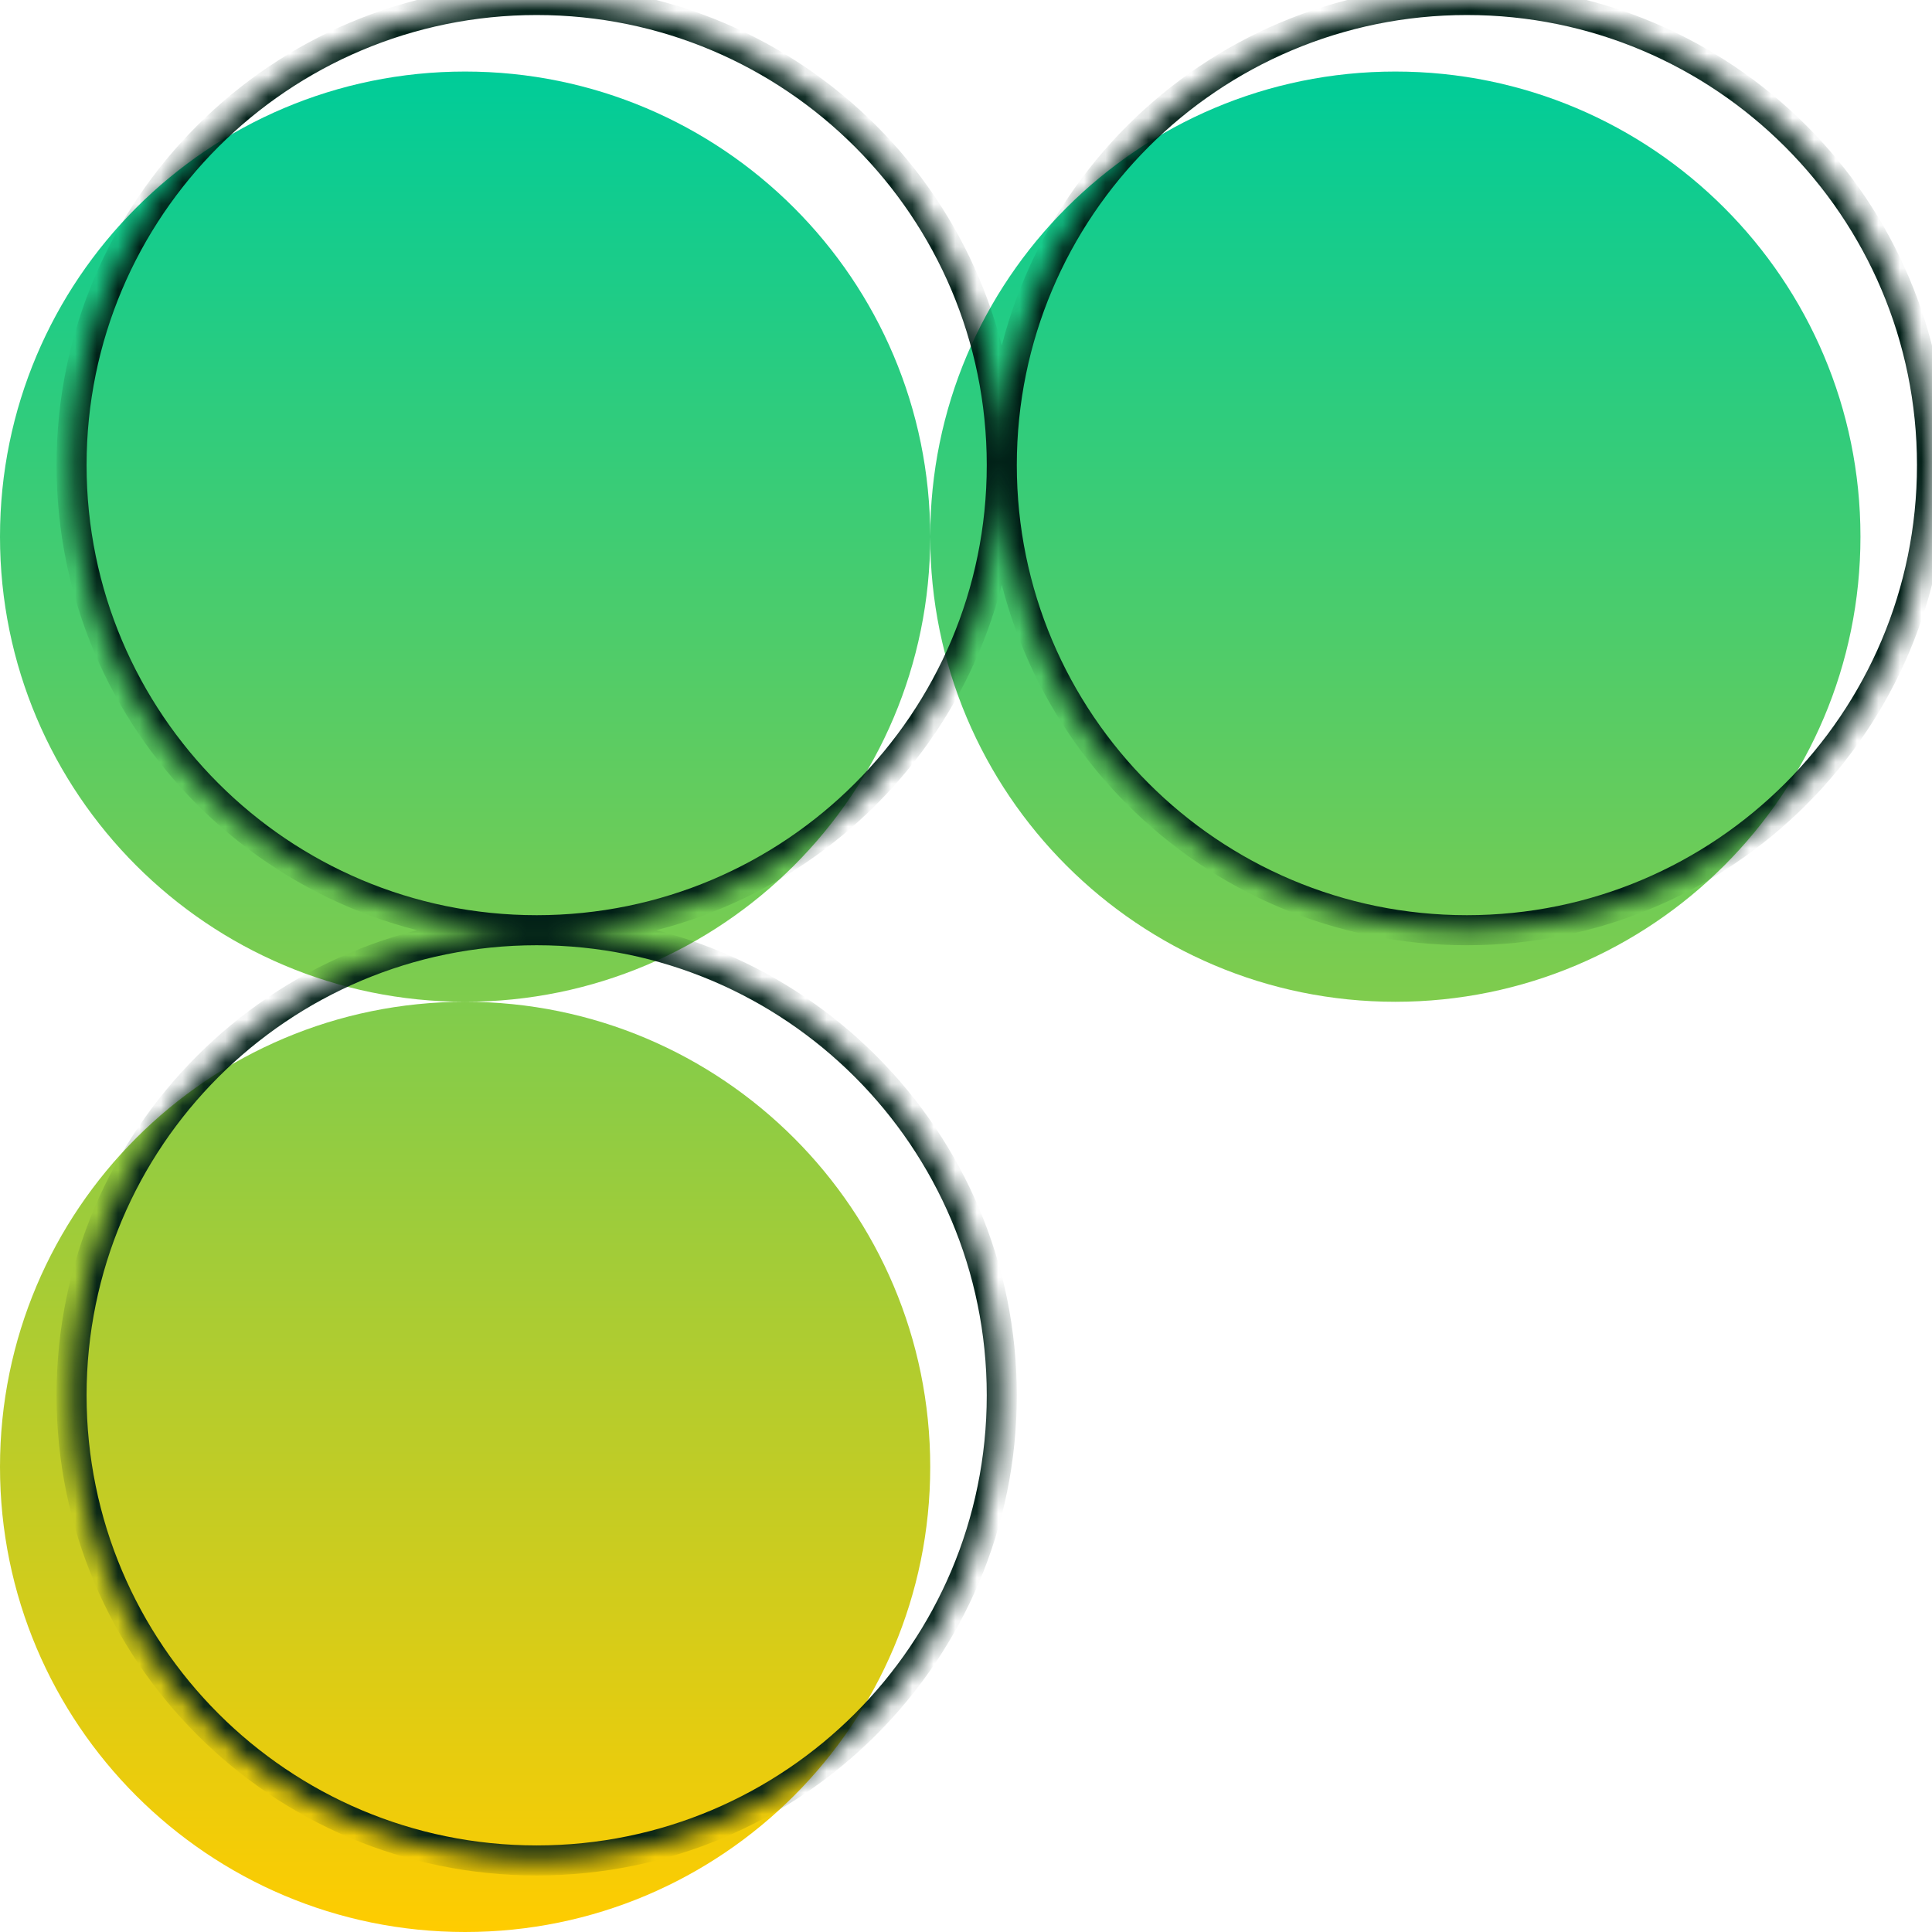
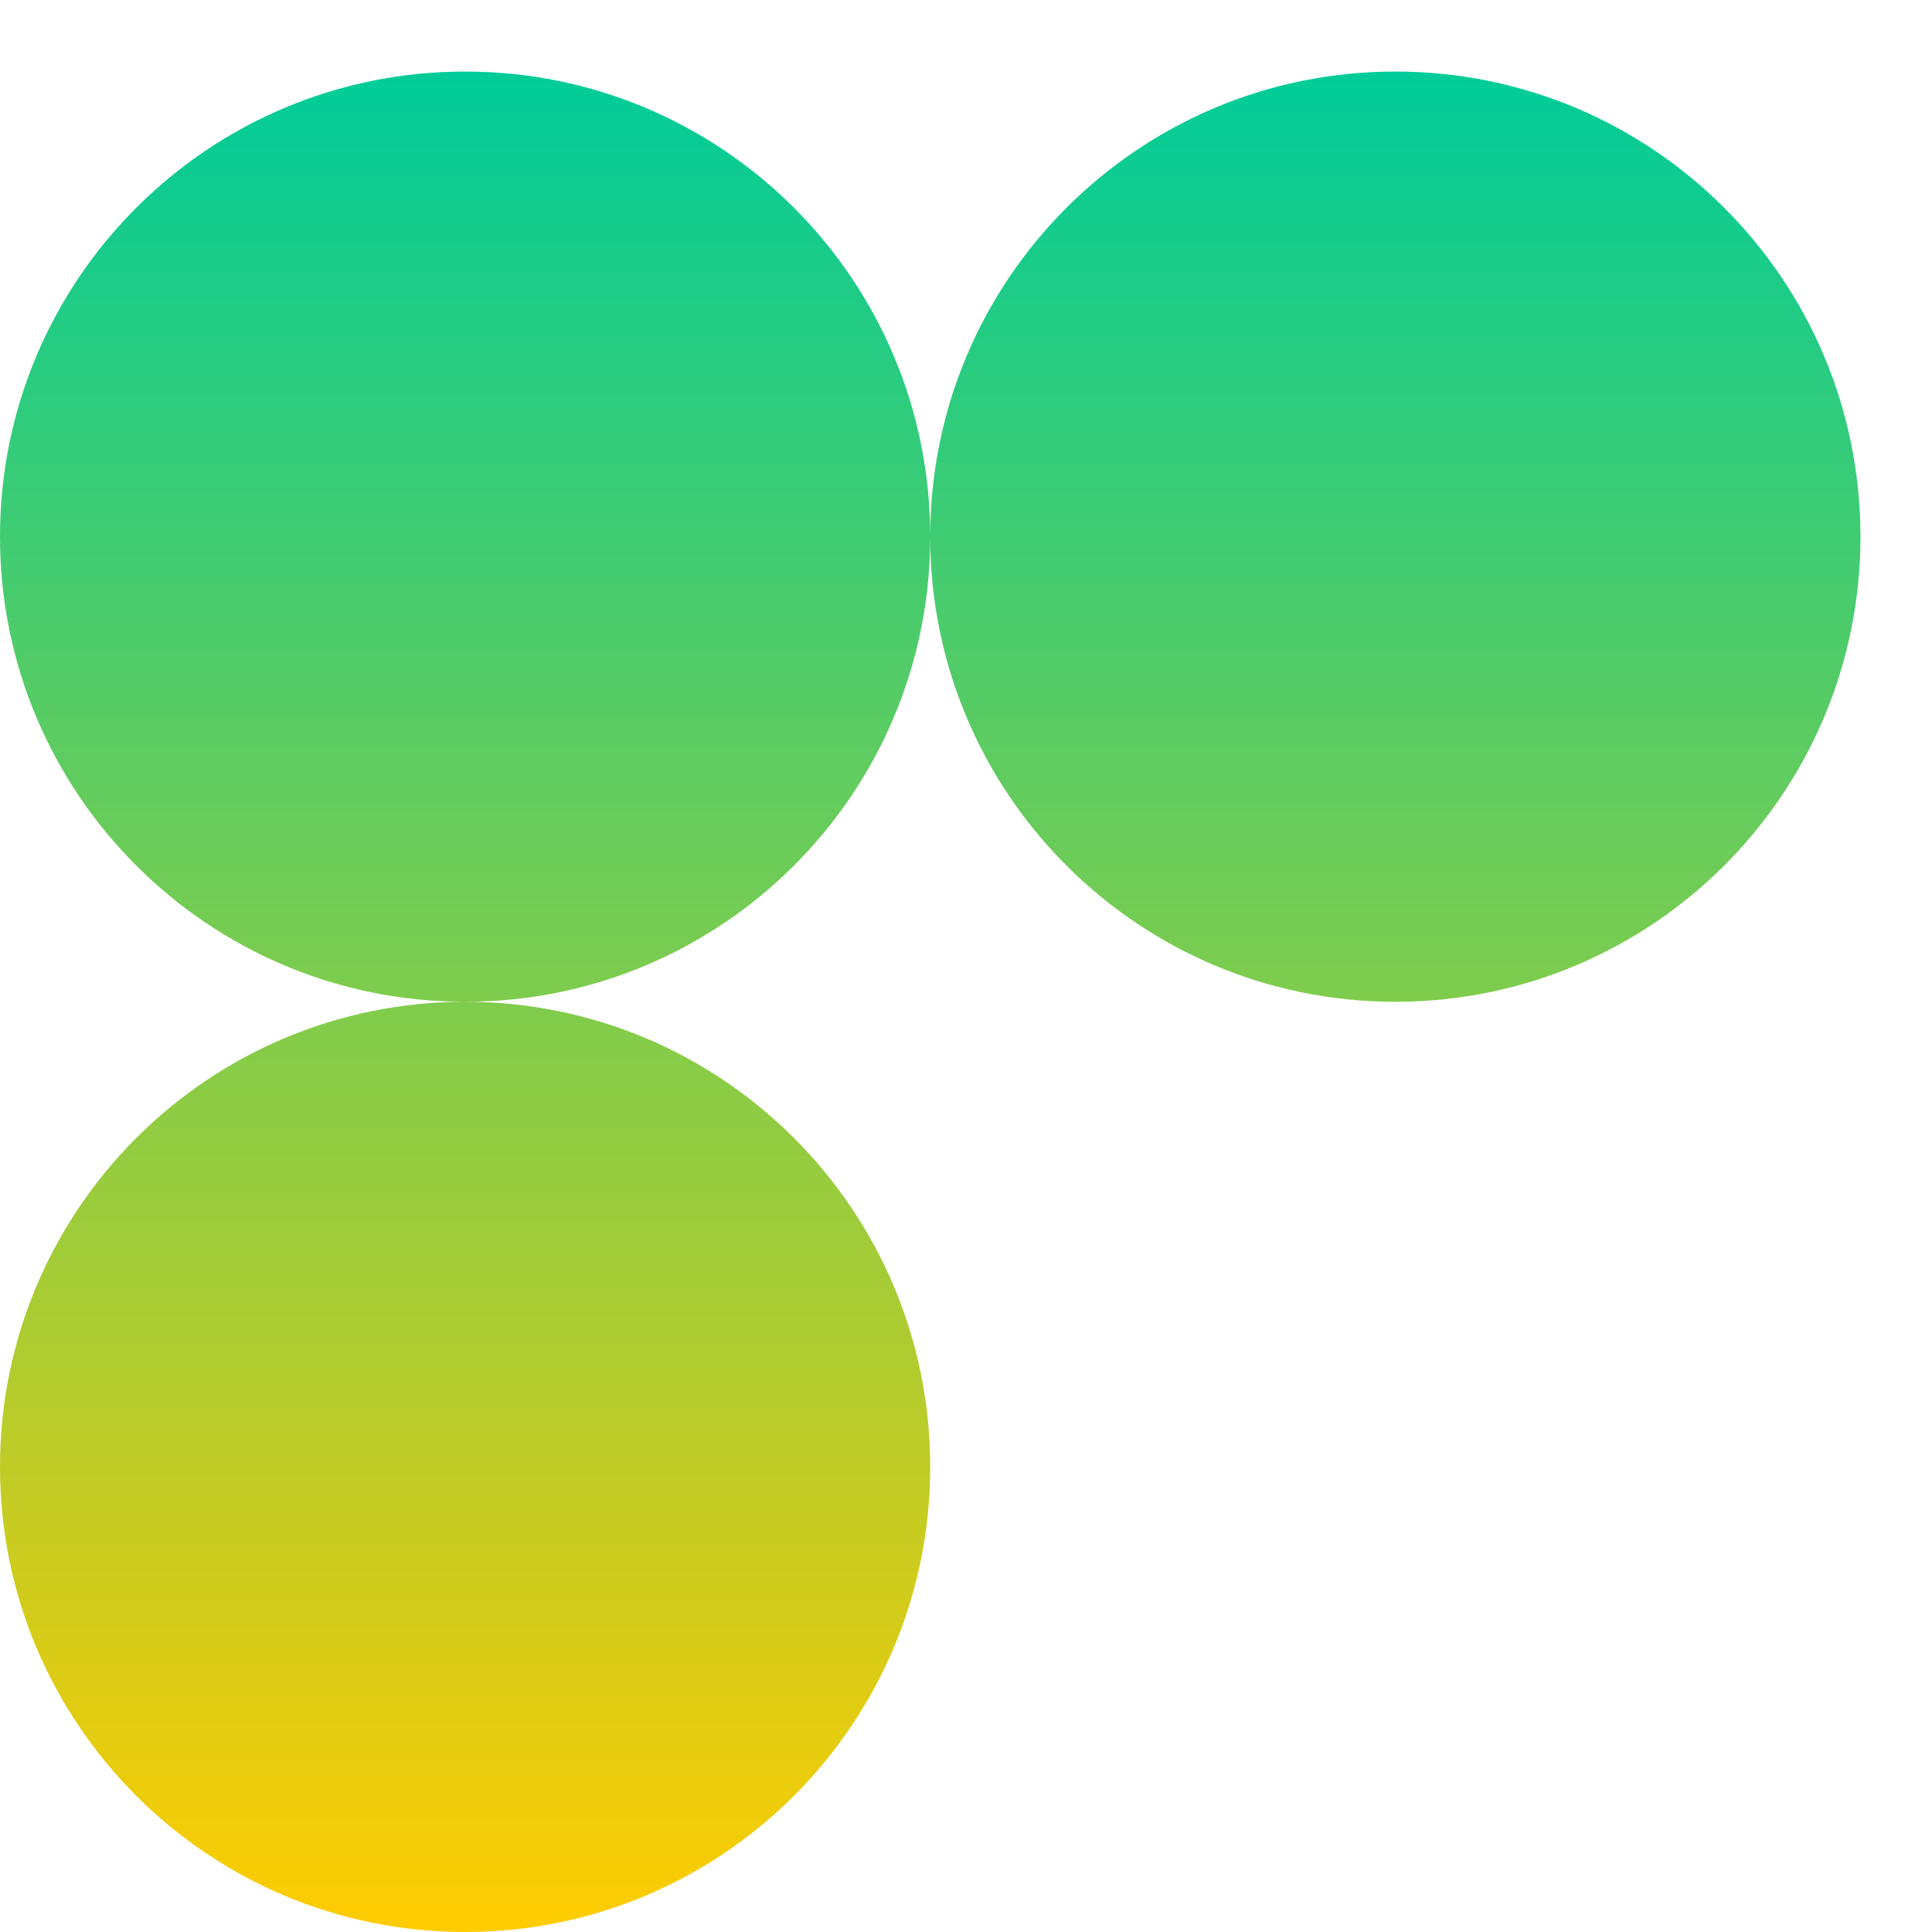
<svg xmlns="http://www.w3.org/2000/svg" width="90" height="90" viewBox="0 0 90 90" fill="none">
-   <path fill-rule="evenodd" clip-rule="evenodd" d="M43.333 25C43.333 36.966 33.633 46.667 21.667 46.667C9.7 46.667 0 36.966 0 25C0 13.034 9.7 3.333 21.667 3.333C33.633 3.333 43.333 13.034 43.333 25ZM43.333 68.333C43.333 80.299 33.633 90 21.667 90C9.7 90 0 80.299 0 68.333C0 56.367 9.7 46.667 21.667 46.667C33.633 46.667 43.333 56.367 43.333 68.333ZM65 46.667C76.966 46.667 86.667 36.966 86.667 25C86.667 13.034 76.966 3.333 65 3.333C53.034 3.333 43.333 13.034 43.333 25C43.333 36.966 53.034 46.667 65 46.667Z" fill="url(#paint0_linear_121_372)" />
+   <path fill-rule="evenodd" clip-rule="evenodd" d="M43.333 25C43.333 36.966 33.633 46.667 21.667 46.667C9.7 46.667 0 36.966 0 25C0 13.034 9.7 3.333 21.667 3.333C33.633 3.333 43.333 13.034 43.333 25ZM43.333 68.333C43.333 80.299 33.633 90 21.667 90C9.7 90 0 80.299 0 68.333C0 56.367 9.7 46.667 21.667 46.667C33.633 46.667 43.333 56.367 43.333 68.333M65 46.667C76.966 46.667 86.667 36.966 86.667 25C86.667 13.034 76.966 3.333 65 3.333C53.034 3.333 43.333 13.034 43.333 25C43.333 36.966 53.034 46.667 65 46.667Z" fill="url(#paint0_linear_121_372)" />
  <mask id="path-2-inside-1_121_372" fill="white">
-     <path fill-rule="evenodd" clip-rule="evenodd" d="M46.667 21.667C46.667 33.633 36.966 43.333 25 43.333C13.034 43.333 3.333 33.633 3.333 21.667C3.333 9.7 13.034 0 25 0C36.966 0 46.667 9.7 46.667 21.667ZM46.667 65C46.667 76.966 36.966 86.667 25 86.667C13.034 86.667 3.333 76.966 3.333 65C3.333 53.034 13.034 43.333 25 43.333C36.966 43.333 46.667 53.034 46.667 65ZM68.333 43.333C80.299 43.333 90 33.633 90 21.667C90 9.7 80.299 0 68.333 0C56.367 0 46.667 9.7 46.667 21.667C46.667 33.633 56.367 43.333 68.333 43.333Z" />
-   </mask>
+     </mask>
  <path d="M25 44.033C37.353 44.033 47.367 34.019 47.367 21.667H45.967C45.967 33.246 36.58 42.633 25 42.633V44.033ZM2.633 21.667C2.633 34.019 12.647 44.033 25 44.033V42.633C13.42 42.633 4.033 33.246 4.033 21.667H2.633ZM25 -0.7C12.647 -0.7 2.633 9.314 2.633 21.667H4.033C4.033 10.087 13.42 0.7 25 0.7V-0.7ZM47.367 21.667C47.367 9.314 37.353 -0.7 25 -0.7V0.7C36.58 0.7 45.967 10.087 45.967 21.667H47.367ZM25 87.367C37.353 87.367 47.367 77.353 47.367 65H45.967C45.967 76.58 36.58 85.967 25 85.967V87.367ZM2.633 65C2.633 77.353 12.647 87.367 25 87.367V85.967C13.42 85.967 4.033 76.58 4.033 65H2.633ZM25 42.633C12.647 42.633 2.633 52.647 2.633 65H4.033C4.033 53.42 13.42 44.033 25 44.033V42.633ZM47.367 65C47.367 52.647 37.353 42.633 25 42.633V44.033C36.58 44.033 45.967 53.42 45.967 65H47.367ZM89.3 21.667C89.3 33.246 79.913 42.633 68.333 42.633V44.033C80.686 44.033 90.7 34.019 90.7 21.667H89.3ZM68.333 0.7C79.913 0.7 89.3 10.087 89.3 21.667H90.7C90.7 9.314 80.686 -0.7 68.333 -0.7V0.7ZM47.367 21.667C47.367 10.087 56.754 0.7 68.333 0.7V-0.7C55.98 -0.7 45.967 9.314 45.967 21.667H47.367ZM68.333 42.633C56.754 42.633 47.367 33.246 47.367 21.667H45.967C45.967 34.019 55.98 44.033 68.333 44.033V42.633Z" fill="#001E16" mask="url(#path-2-inside-1_121_372)" />
  <defs>
    <linearGradient id="paint0_linear_121_372" x1="43.333" y1="3.333" x2="43.333" y2="90" gradientUnits="userSpaceOnUse">
      <stop stop-color="#00CC99" />
      <stop offset="1" stop-color="#FFCC00" />
    </linearGradient>
  </defs>
</svg>